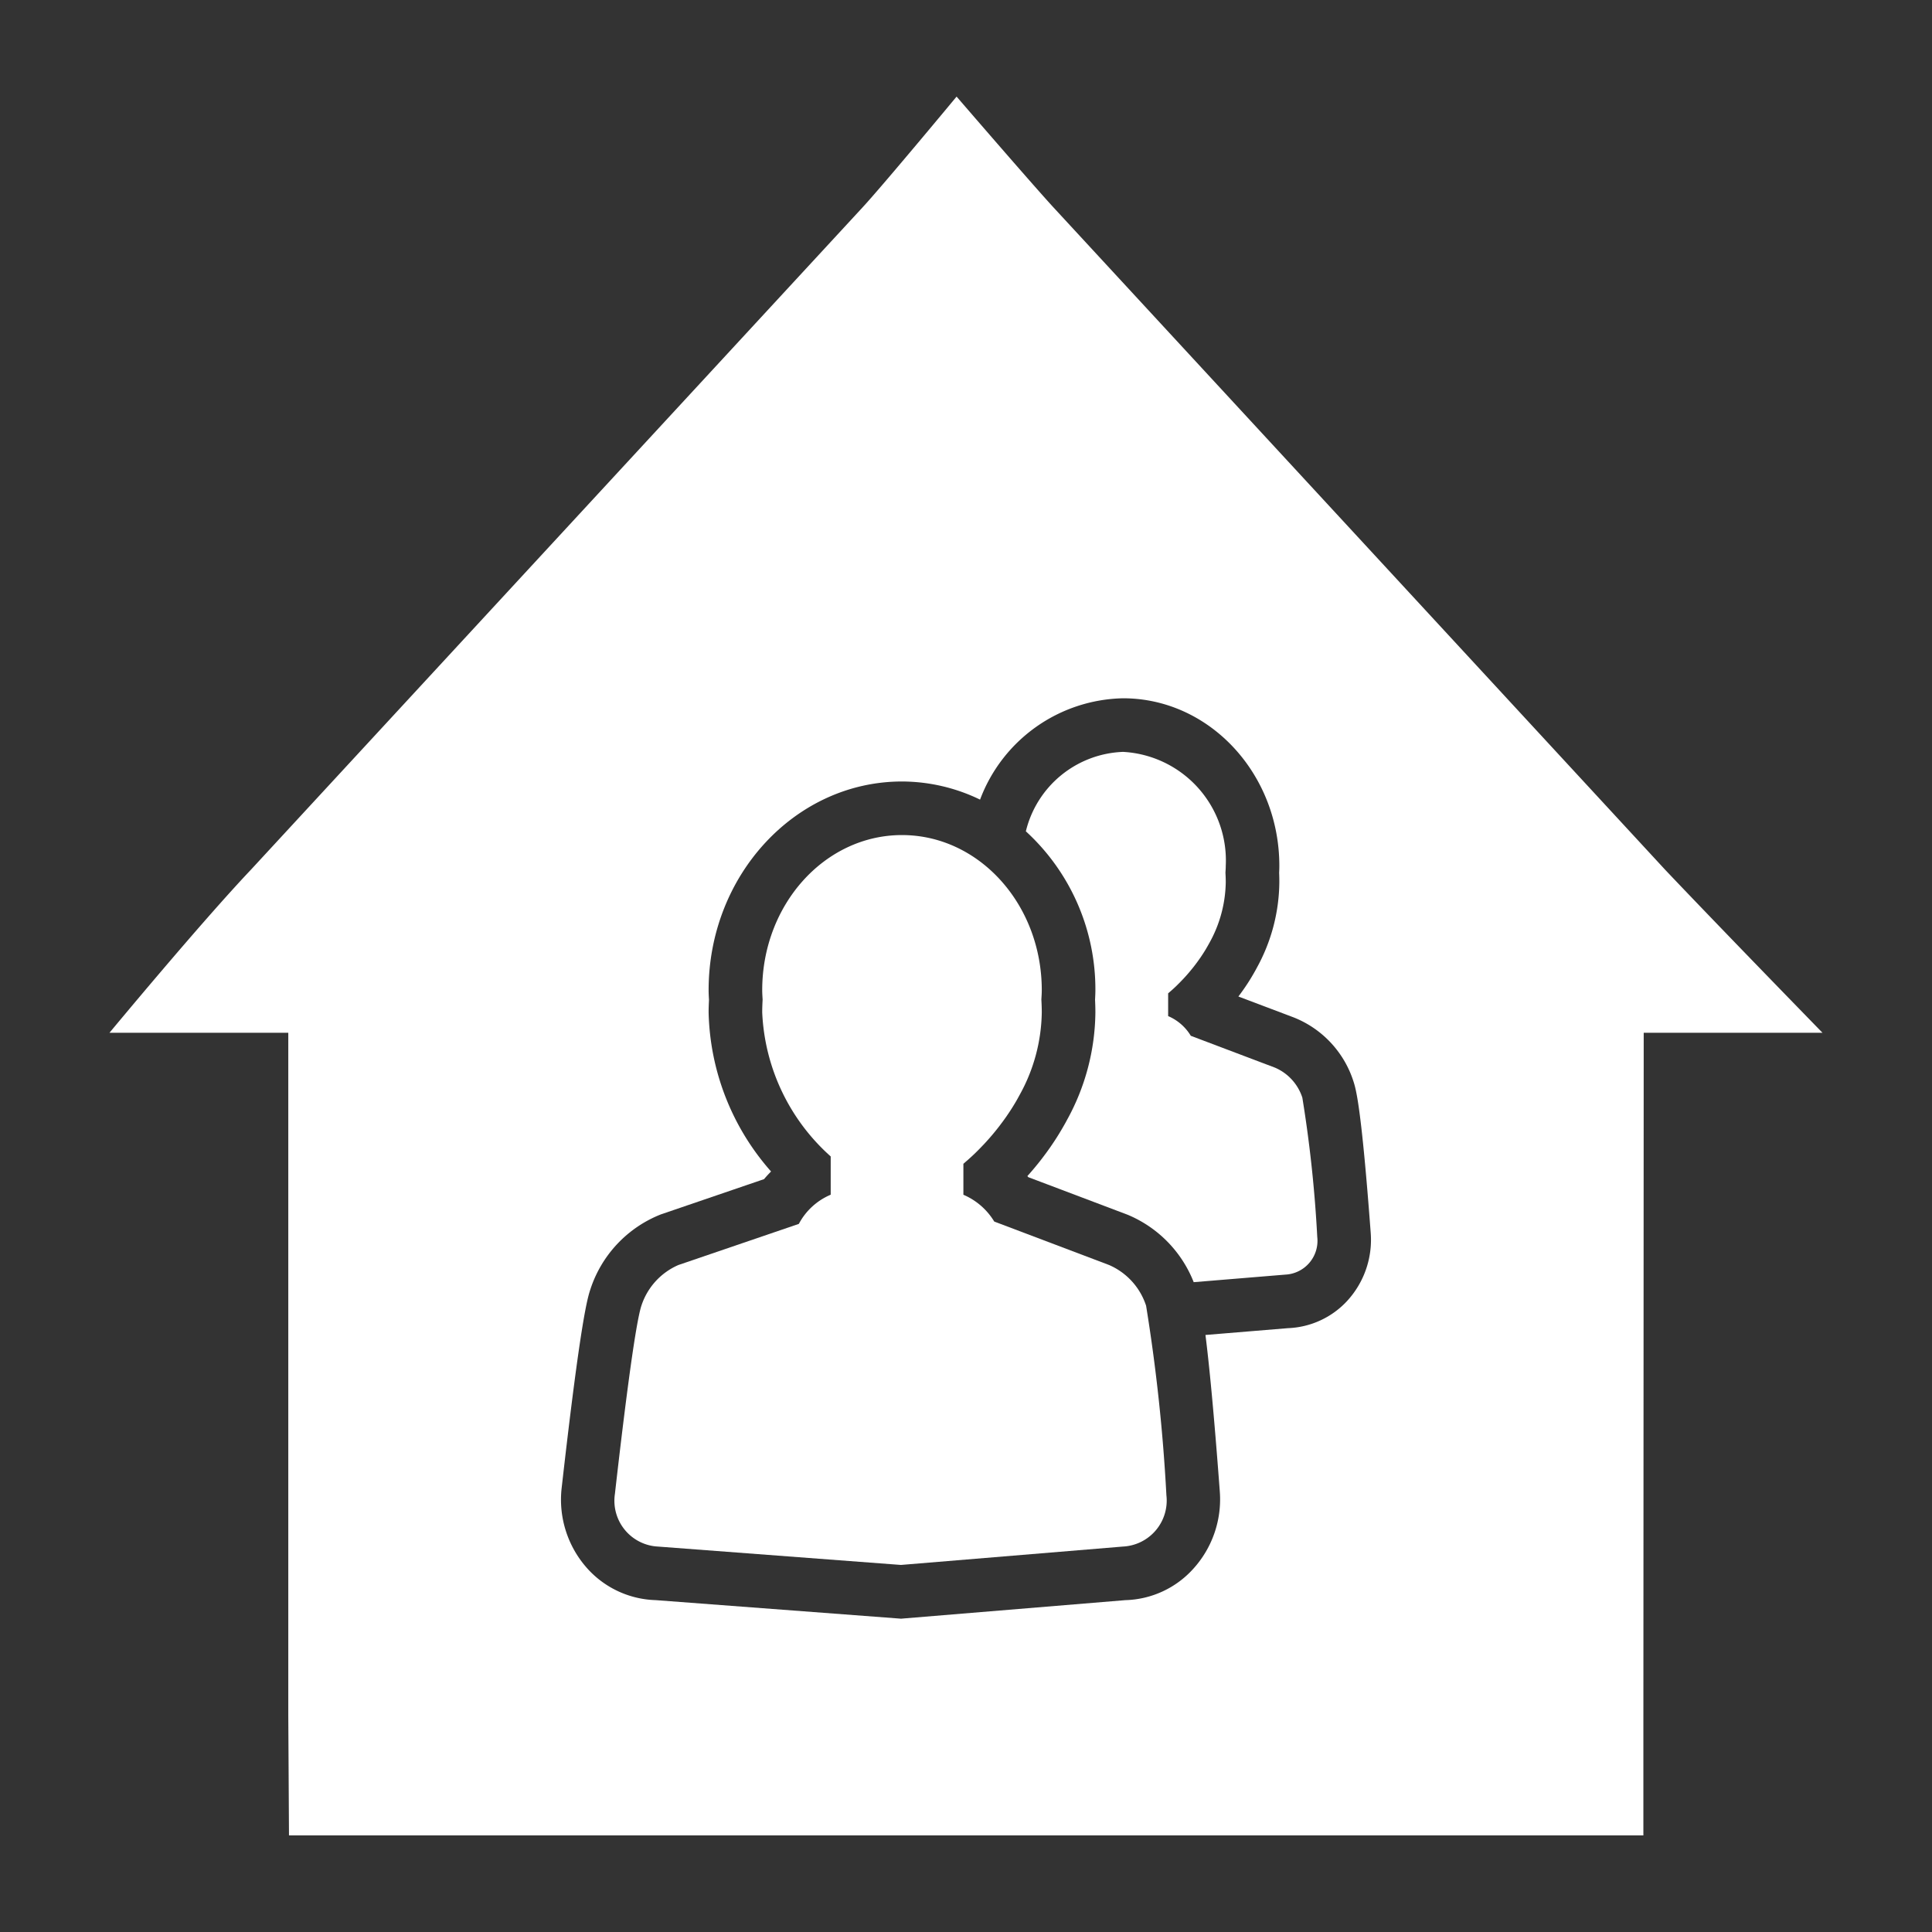
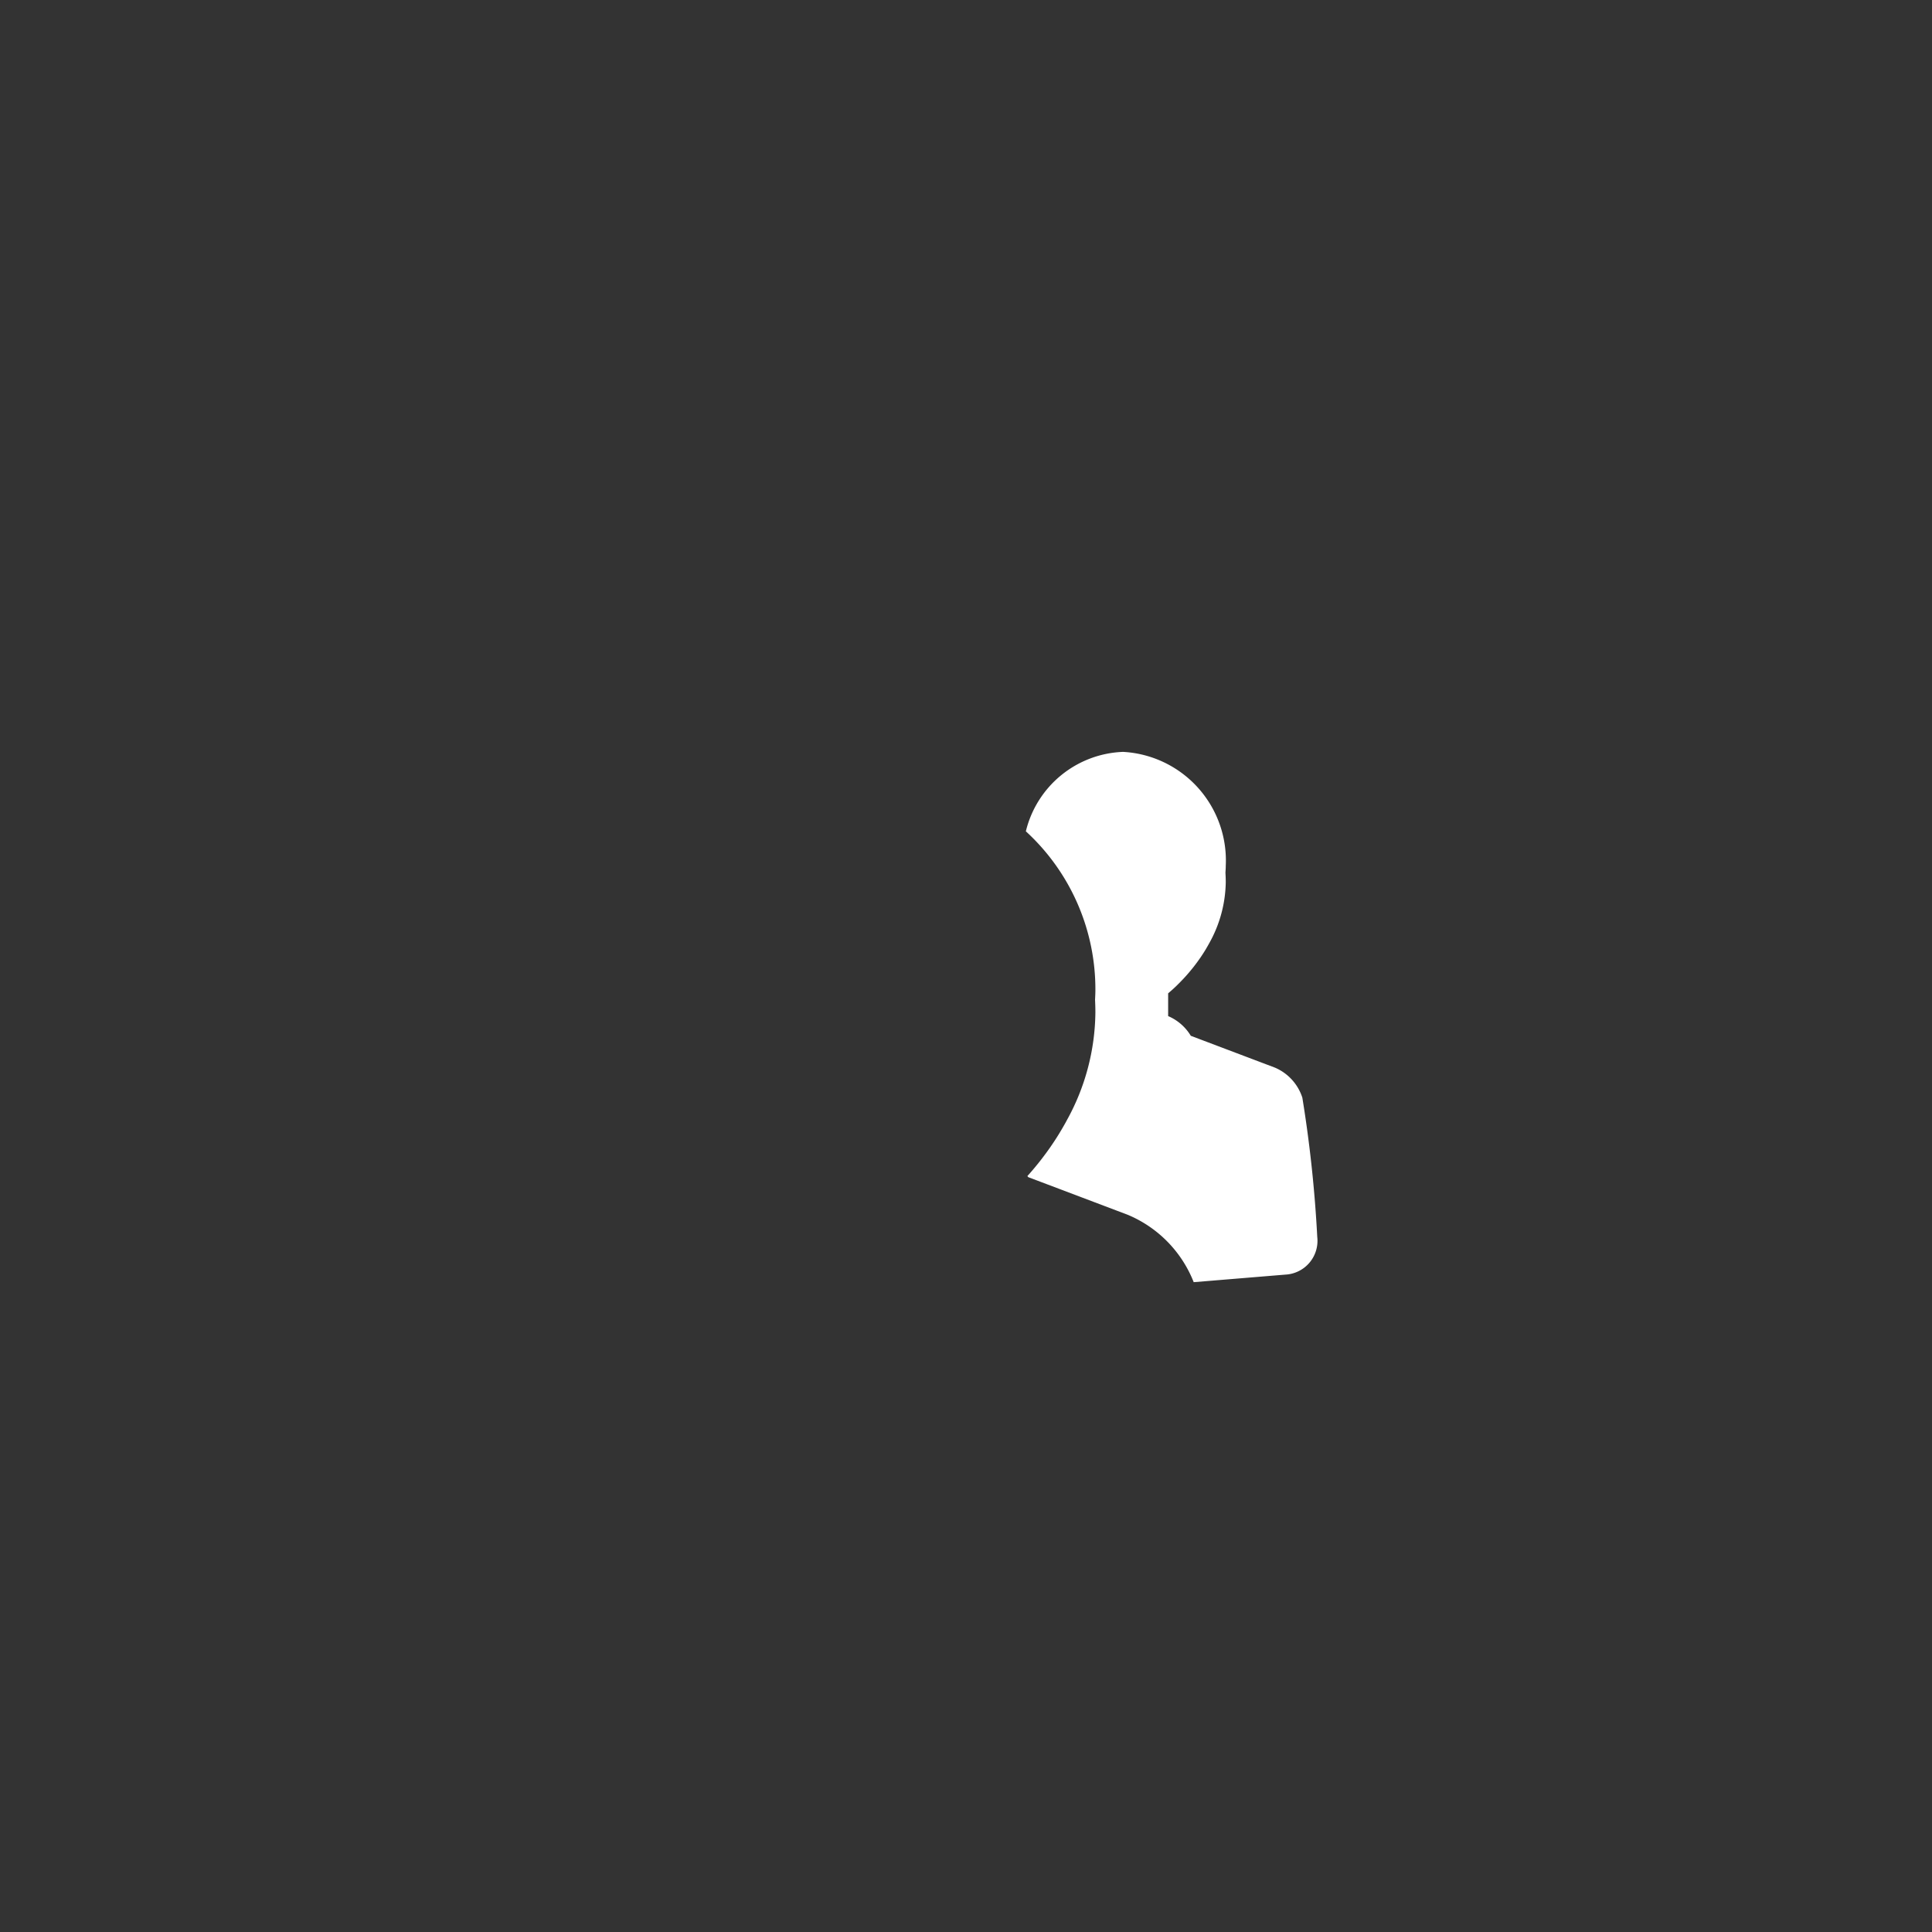
<svg xmlns="http://www.w3.org/2000/svg" id="Layer_2" data-name="Layer 2" width="100" height="100" viewBox="0 0 100 100">
  <rect x="0" y="0" width="100" height="100" fill="#333333" stroke="none" />
  <defs>
    <style>
      .cls-1 {
        fill: #fff;
      }
    </style>
  </defs>
  <title>logos-220619</title>
  <g>
-     <path class="cls-1" d="M57.407,65.477l-5.945-2.25a3.449,3.449,0,0,0-1.597-1.387V60.238c.052-.043.104-.09.156-.137.026-.021.05-.042.075-.064.13-.116.262-.236.393-.363.014-.014.028-.03.043-.043.115-.113.229-.229.342-.349.028-.028.056-.057.083-.087.254-.273.502-.563.739-.869.026-.031.049-.064.073-.096.104-.136.205-.275.304-.415.016-.023.031-.043.045-.066.113-.163.222-.33.327-.5.017-.026.031-.054.049-.08.089-.146.174-.295.255-.447.012-.023.026-.043.038-.066l-.012.019A9.028,9.028,0,0,0,53.922,52.402c0-.226-.009-.448-.021-.669.009-.16.021-.318.021-.481,0-4.433-3.239-8.029-7.236-8.029-3.995,0-7.234,3.595-7.234,8.029,0,.165.012.327.021.488-.012.219-.021.438-.021.662a10.602,10.602,0,0,0,3.545,7.455v1.981a3.336,3.336,0,0,0-1.649,1.51l-6.235,2.129a3.465,3.465,0,0,0-1.915,2.108c-.353,1.079-.992,6.399-1.369,9.73a2.375,2.375,0,0,0,2.23,2.735l12.573.951,11.485-.951a2.384,2.384,0,0,0,2.256-2.655A91.378,91.378,0,0,0,59.322,67.585a3.465,3.465,0,0,0-1.915-2.108" />
    <path class="cls-1" d="M66.005,55.266,61.636,53.613A2.523,2.523,0,0,0,60.463,52.593V51.416c.038-.033.076-.068.116-.101.017-.016.036-.031.054-.047.096-.085.193-.174.288-.268l.031-.031c.085-.083.169-.169.252-.257.021-.021.042-.042.061-.064.188-.2.368-.414.544-.638.017-.024.035-.047.054-.071.075-.099.149-.2.222-.304a.493.493,0,0,1,.035-.049c.082-.12.162-.243.24-.368.01-.019.023-.038.035-.057q.096-.162.188-.328c.009-.017.019-.033.028-.049a.061.061,0,0,1-.009.014,6.639,6.639,0,0,0,.843-3.138c0-.165-.007-.328-.016-.492.007-.116.016-.233.016-.353a5.63,5.63,0,0,0-5.316-5.898,5.383,5.383,0,0,0-5.031,4.112,11.081,11.081,0,0,1,3.599,8.223c0,.146-.007.29-.017.492.01.217.017.436.017.659a11.717,11.717,0,0,1-1.481,5.587l-.031.059c-.103.188-.21.374-.379.653-.129.21-.264.417-.459.699-.122.174-.245.342-.372.509l-.08.104-.009.012c-.229.295-.467.579-.709.848.017.019.033.038.05.057l5.132,1.941a6.27,6.27,0,0,1,3.427,3.493l4.739-.391a1.751,1.751,0,0,0,1.656-1.952,66.501,66.501,0,0,0-.772-7.208,2.538,2.538,0,0,0-1.406-1.548" />
-     <path class="cls-1" d="M69.728,67.337a4.397,4.397,0,0,1-3.059,1.408l-4.275.353c.188,1.482.431,3.926.742,8.093a5.349,5.349,0,0,1-1.395,4.035,4.904,4.904,0,0,1-3.488,1.597L46.859,83.764l-.219.019-.219-.017-12.491-.944a4.951,4.951,0,0,1-3.552-1.663,5.335,5.335,0,0,1-1.305-4.157c.991-8.755,1.34-9.824,1.489-10.279a6.253,6.253,0,0,1,3.655-3.87l5.33-1.821c.118-.141.24-.273.363-.396a12.856,12.856,0,0,1-3.232-8.235c0-.219.009-.434.019-.65-.01-.165-.019-.33-.019-.499,0-5.955,4.49-10.802,10.01-10.802a9.299,9.299,0,0,1,4.04.938,8.077,8.077,0,0,1,7.401-5.245c4.461,0,8.089,3.889,8.089,8.672,0,.111-.003.221-.01.363.007.16.01.32.01.481a9.319,9.319,0,0,1-1.175,4.452l-.024.047c-.082.149-.165.295-.299.516-.101.165-.207.327-.36.547-.075.106-.149.21-.261.358l2.859,1.081A5.293,5.293,0,0,1,70.048,55.952c.132.405.407,1.248.9,7.863a4.672,4.672,0,0,1-1.22,3.521M86.185,45.015,71.536,29.152,54.54,10.749c-1.114-1.21-5.027-5.749-5.027-5.749s-3.764,4.539-4.88,5.749L27.637,29.152,12.989,45.015c-2.633,2.779-7.323,8.442-7.323,8.442H14.922V88.817l.036,6.183H85.061V89.342L85.078,53.457h9.255s-5.312-5.45-8.148-8.442" />
  </g>
</svg>